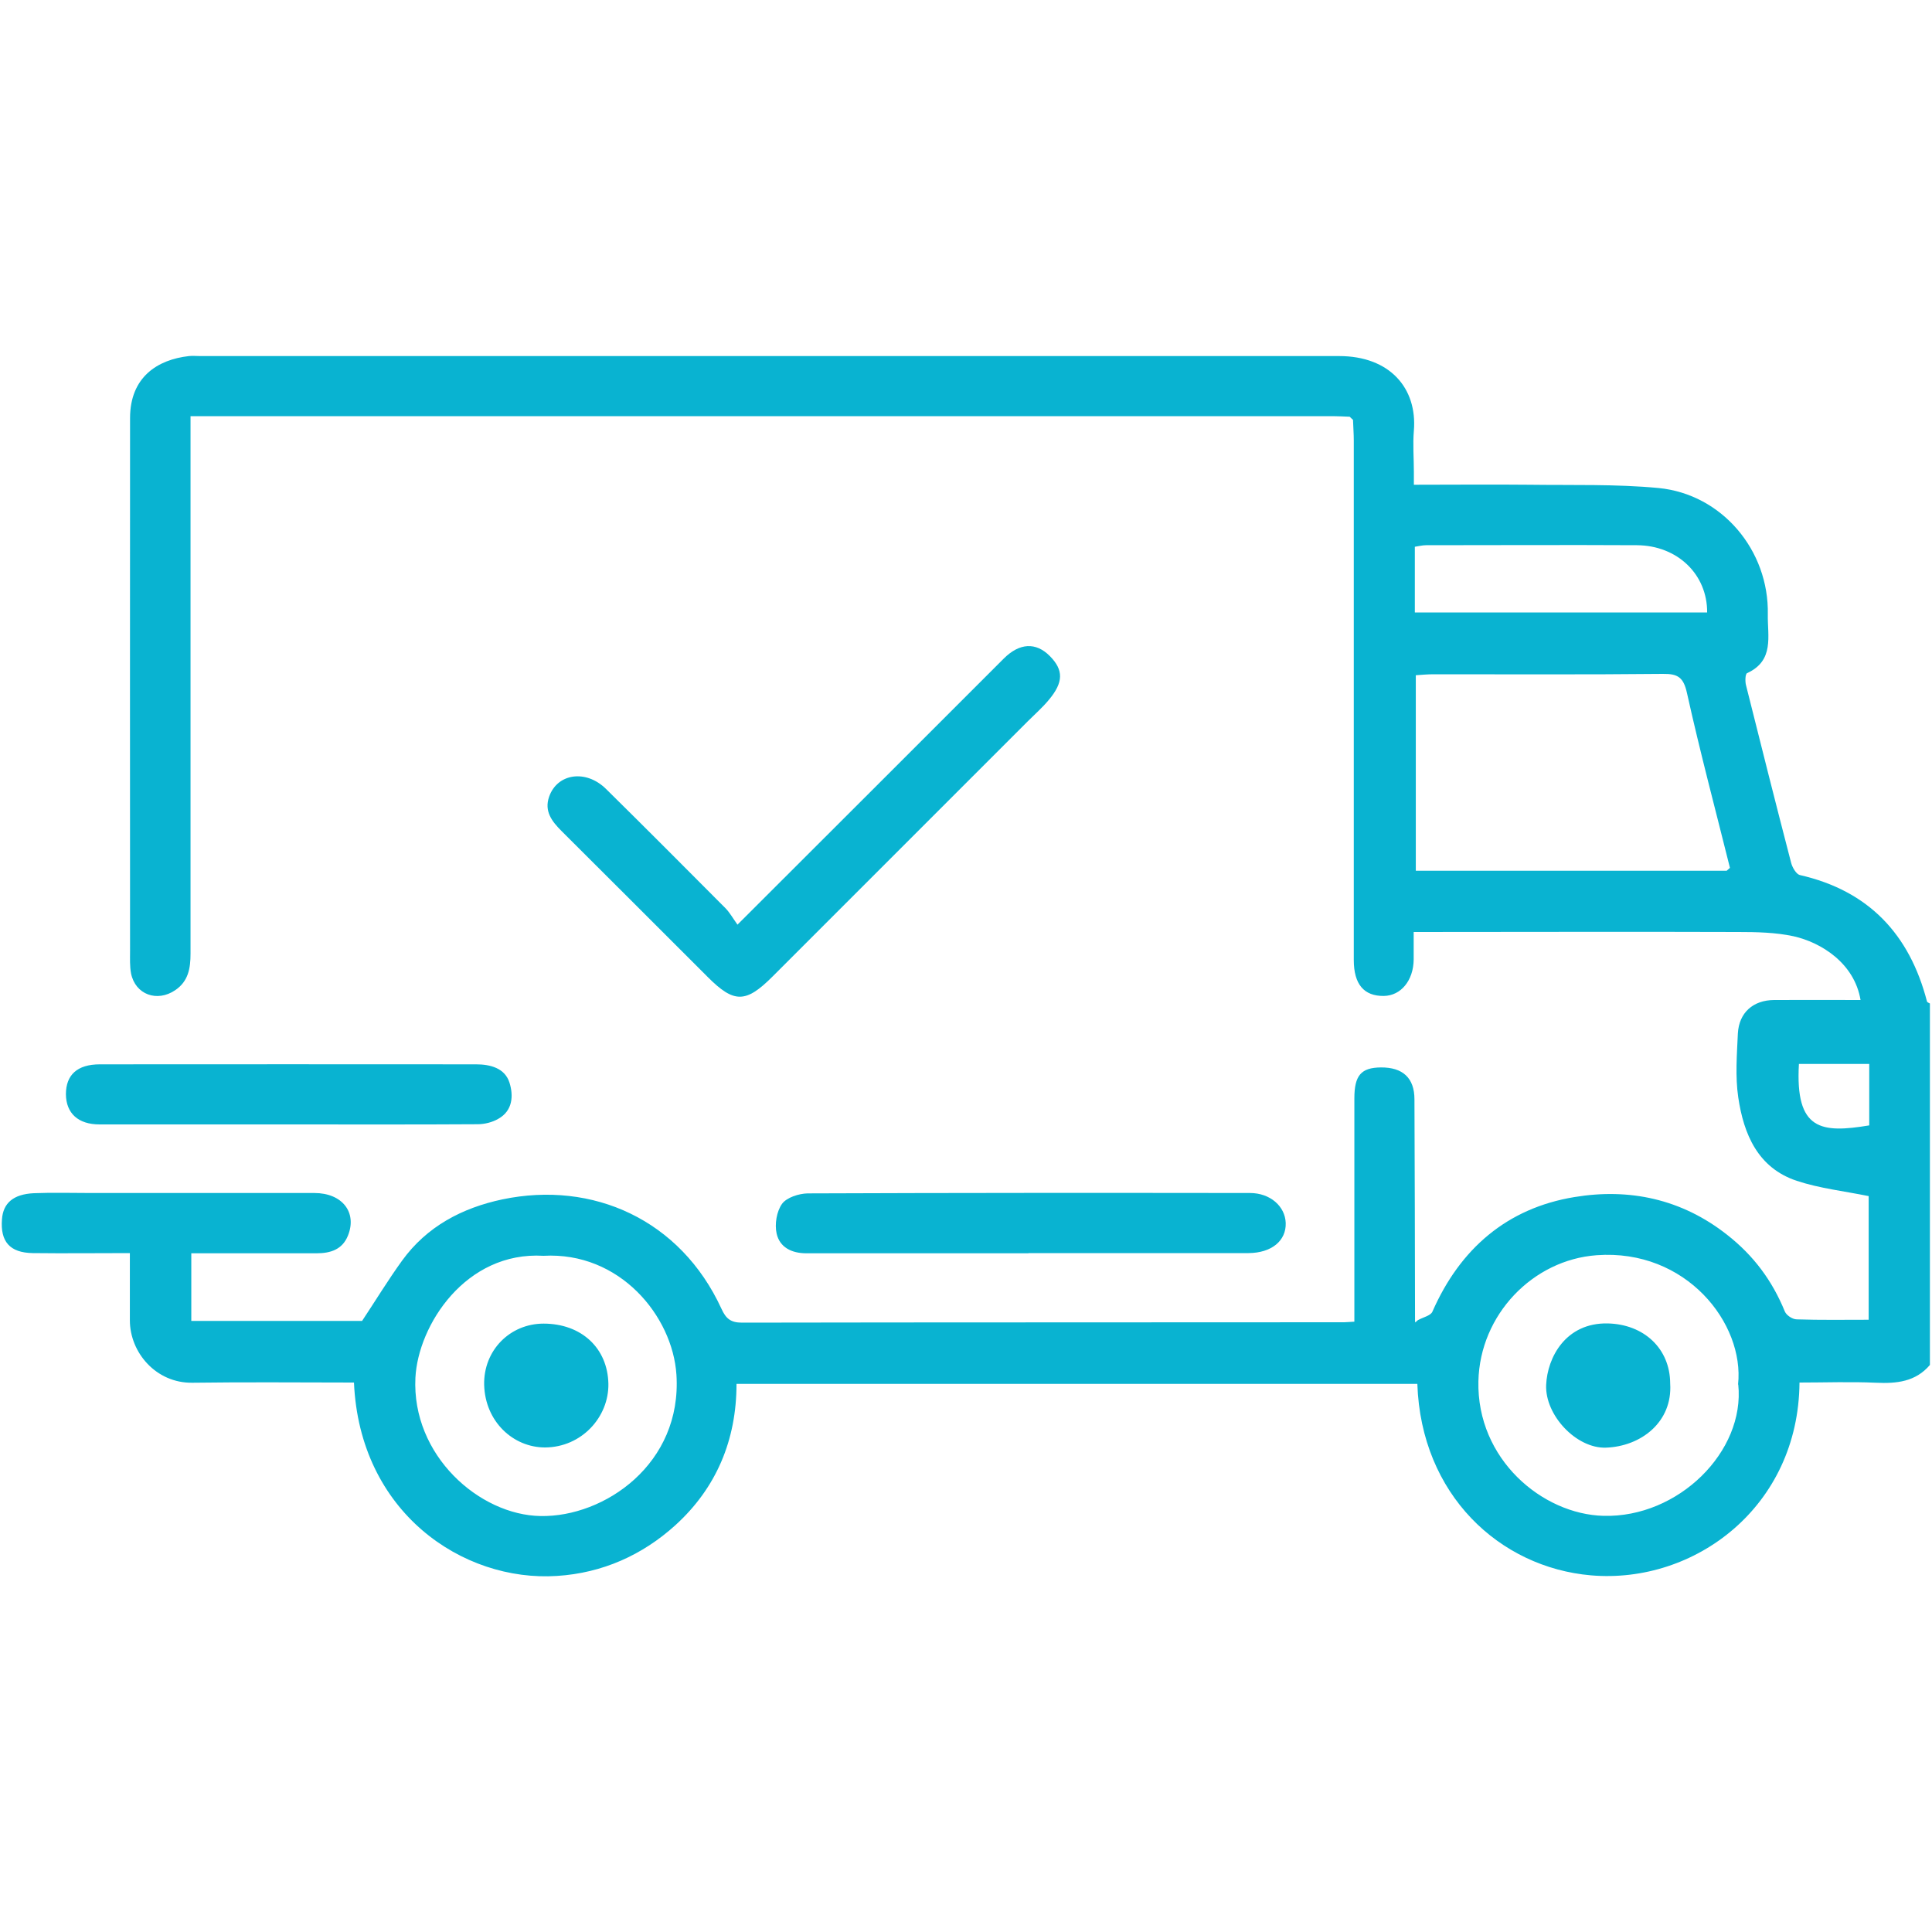
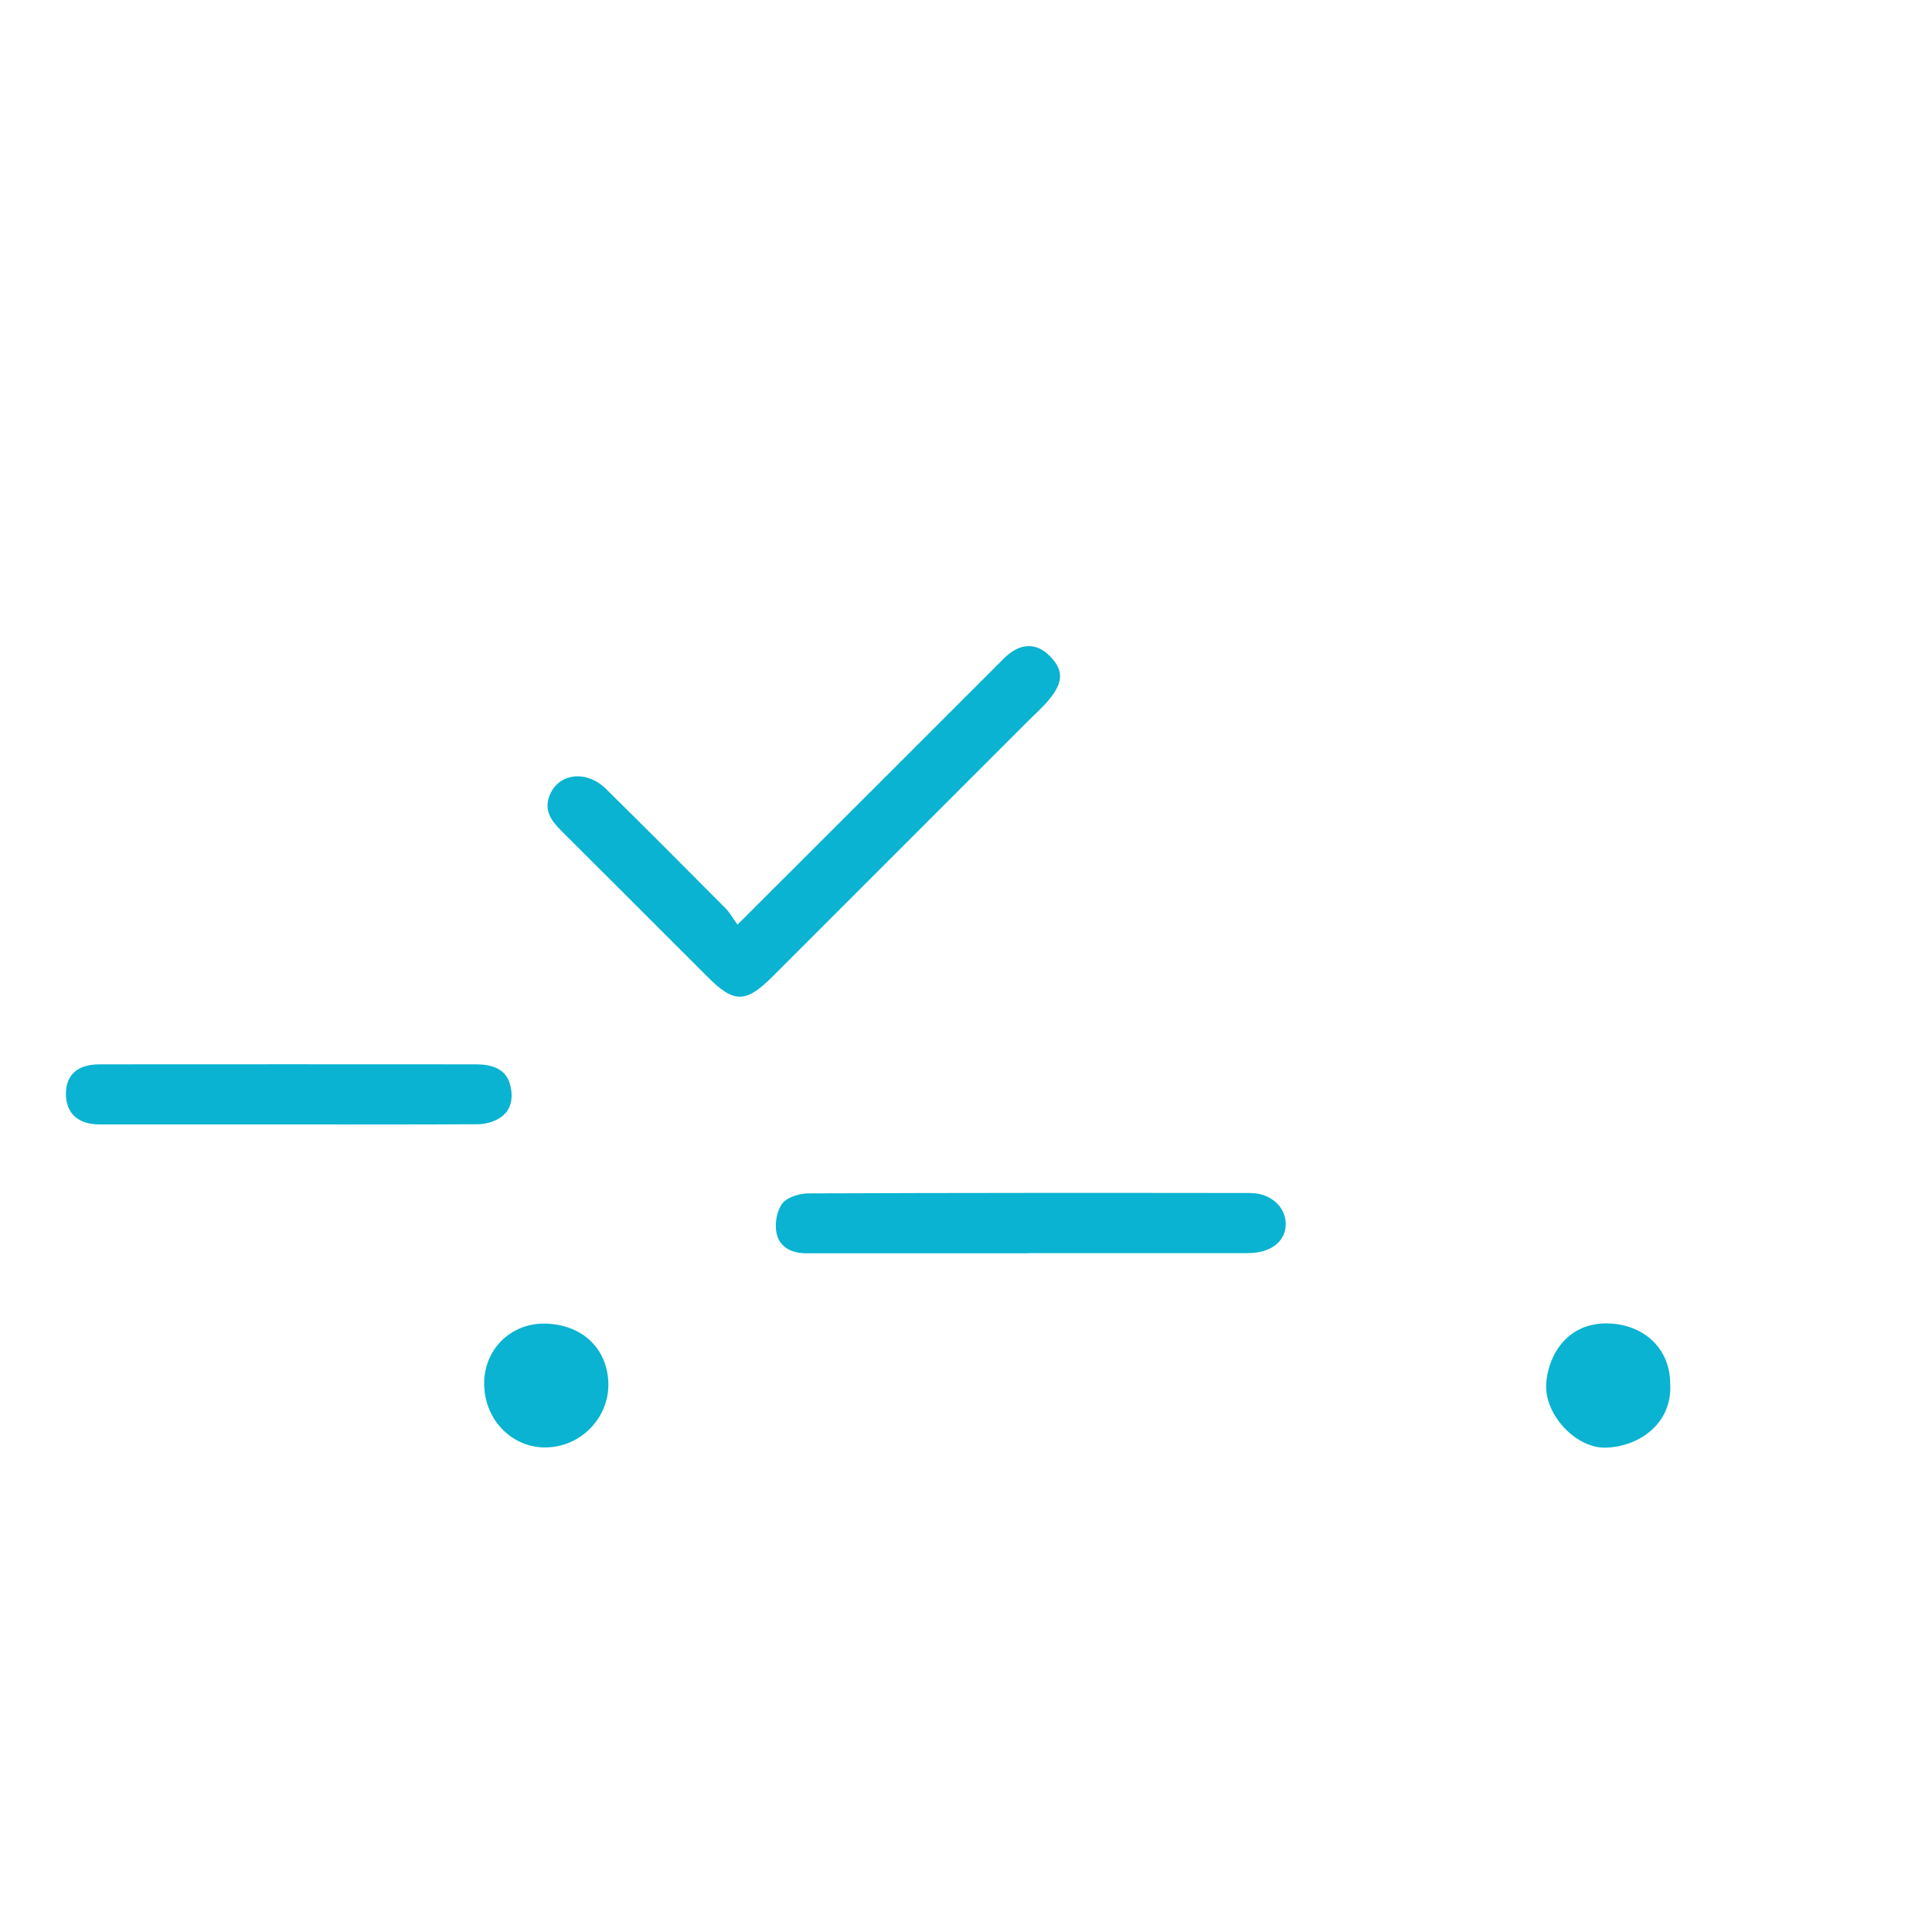
<svg xmlns="http://www.w3.org/2000/svg" width="60" height="60" viewBox="0 0 60 60" fill="none">
-   <path d="M44.047 40.992c.15-.084.384-.132.438-.258.858-1.956 2.322-3.216 4.41-3.558 1.698-.282 3.324.054 4.74 1.17.828.648 1.404 1.428 1.794 2.382.048.12.24.246.372.246.738.024 1.47.012 2.232.012v-3.84c-.768-.156-1.524-.24-2.232-.474-1.212-.402-1.65-1.452-1.818-2.592-.096-.648-.042-1.326-.012-1.986.036-.648.474-1.032 1.122-1.038.894-.006 1.788 0 2.688 0-.192-1.146-1.224-1.788-2.082-1.98-.558-.12-1.146-.132-1.716-.132-3.33-.012-6.666 0-10.08 0v.852c-.006.654-.396 1.128-.93 1.134-.612.006-.93-.36-.93-1.116v-16.134c0-.216-.018-.426-.024-.642-.036-.03-.066-.06-.102-.096-.174-.006-.348-.018-.522-.018H5.917v16.692c0 .45-.066.858-.474 1.134-.564.384-1.242.138-1.374-.522-.042-.228-.03-.468-.03-.702 0-5.514-.006-11.028 0-16.542 0-1.278.858-1.818 1.83-1.926.114-.012.234 0 .348 0H41.587c1.578 0 2.43 1.002 2.322 2.316-.036.426 0 .858 0 1.284v.396c1.224 0 2.406-.012 3.582 0 1.338.018 2.688-.024 4.02.102 1.962.192 3.432 1.932 3.39 3.93-.012.666.21 1.428-.642 1.818-.06.024-.066.258-.036.372.462 1.842.924 3.684 1.404 5.526.036.138.156.342.264.372 2.142.486 3.414 1.842 3.954 3.93.006.024.06.042.09.06v11.226c-.444.522-1.032.582-1.674.552-.792-.036-1.584-.006-2.376-.006-.03 3.852-3.246 6.264-6.474 5.988-2.844-.246-5.28-2.508-5.394-5.946h-21.144c0 1.746-.63 3.234-1.896 4.386-1.026.93-2.268 1.488-3.678 1.578-2.934.192-6.132-1.98-6.306-6.006-1.668 0-3.342-.018-5.016.006-1.128.018-1.944-.936-1.944-1.938v-2.088c-1.038 0-2.028.012-3.018 0-.714-.012-1.008-.36-.954-1.05.036-.504.354-.78.99-.81.582-.024 1.17-.006 1.752-.006h6.96c.864 0 1.332.6 1.044 1.32-.174.438-.546.552-.978.552h-3.888v2.1h5.304c.414-.624.804-1.266 1.242-1.872.768-1.062 1.866-1.638 3.114-1.902 2.808-.588 5.532.63 6.804 3.396.138.306.288.432.636.432 6.234-.012 12.474-.006 18.708-.012.078 0 .15-.012.312-.018v-.624-6.312c0-.714.21-.954.822-.96.678-.006 1.044.324 1.044.99.012 2.28.012 4.56.018 6.84 0 .03 0 .06.006.09.03-.024.06-.054.09-.078h.006zm9.576-13.95c.036-.03.066-.06.102-.09-.45-1.806-.93-3.606-1.332-5.418-.108-.498-.282-.612-.75-.606-2.376.024-4.752.012-7.128.012-.186 0-.372.018-.546.03v6.072h9.66-.006zm-36.744 11.958c-2.418-.144-3.894 2.154-3.978 3.786-.12 2.412 1.986 4.266 3.888 4.296 1.98.036 4.398-1.62 4.218-4.392-.12-1.818-1.758-3.822-4.128-3.69zm37.098 3.996c.204-1.89-1.608-4.218-4.392-4.014-1.98.144-3.624 1.842-3.672 3.912-.054 2.424 1.986 4.134 3.888 4.182 2.322.06 4.398-1.998 4.182-4.08h-.006zm-10.038-23.976h9.078c.006-1.188-.93-2.082-2.184-2.088-2.184-.012-4.362 0-6.546 0-.114 0-.222.03-.348.048v2.046-.006zm14.112 14.022h-2.184c-.12 2.07.696 2.154 2.184 1.908v-1.908z" fill="#09B3D1" />
  <path d="M22.903 28.716c2.844-2.838 5.556-5.55 8.268-8.262.492-.492 1.002-.516 1.434-.078.426.432.426.81-.03 1.356-.198.24-.432.444-.654.666l-7.932 7.932c-.828.828-1.194.828-2.004.018-1.512-1.512-3.03-3.03-4.548-4.542-.3-.3-.54-.612-.384-1.062.252-.726 1.14-.858 1.764-.246 1.248 1.23 2.484 2.472 3.72 3.714.132.138.228.312.366.504zM31.943 38.922h-6.9c-.462 0-.828-.186-.924-.612-.066-.288 0-.69.168-.924.144-.198.522-.318.792-.324 4.578-.018 9.156-.018 13.74-.012.63 0 1.092.414 1.11.93.018.552-.438.93-1.152.936h-6.84l.006.006zM8.935 34.92h-5.844c-.666 0-1.038-.348-1.044-.936 0-.6.348-.93 1.056-.93 3.894-.006 7.788 0 11.682 0 .438 0 .894.114 1.038.57.126.402.102.87-.348 1.122-.186.108-.426.168-.642.168-1.968.012-3.93.006-5.898.006zM16.878 41.106c1.182 0 1.992.762 2.016 1.866.018 1.032-.828 1.974-1.968 1.98-.99 0-1.86-.804-1.89-1.944-.024-1.068.798-1.902 1.848-1.902h-.006zM51.869 42.966c.078 1.2-.912 1.956-1.998 1.992-.912.03-1.89-1.002-1.854-1.944.036-.864.612-1.938 1.908-1.914 1.128.024 1.938.78 1.944 1.86v.006z" fill="#09B3D1" />
</svg>